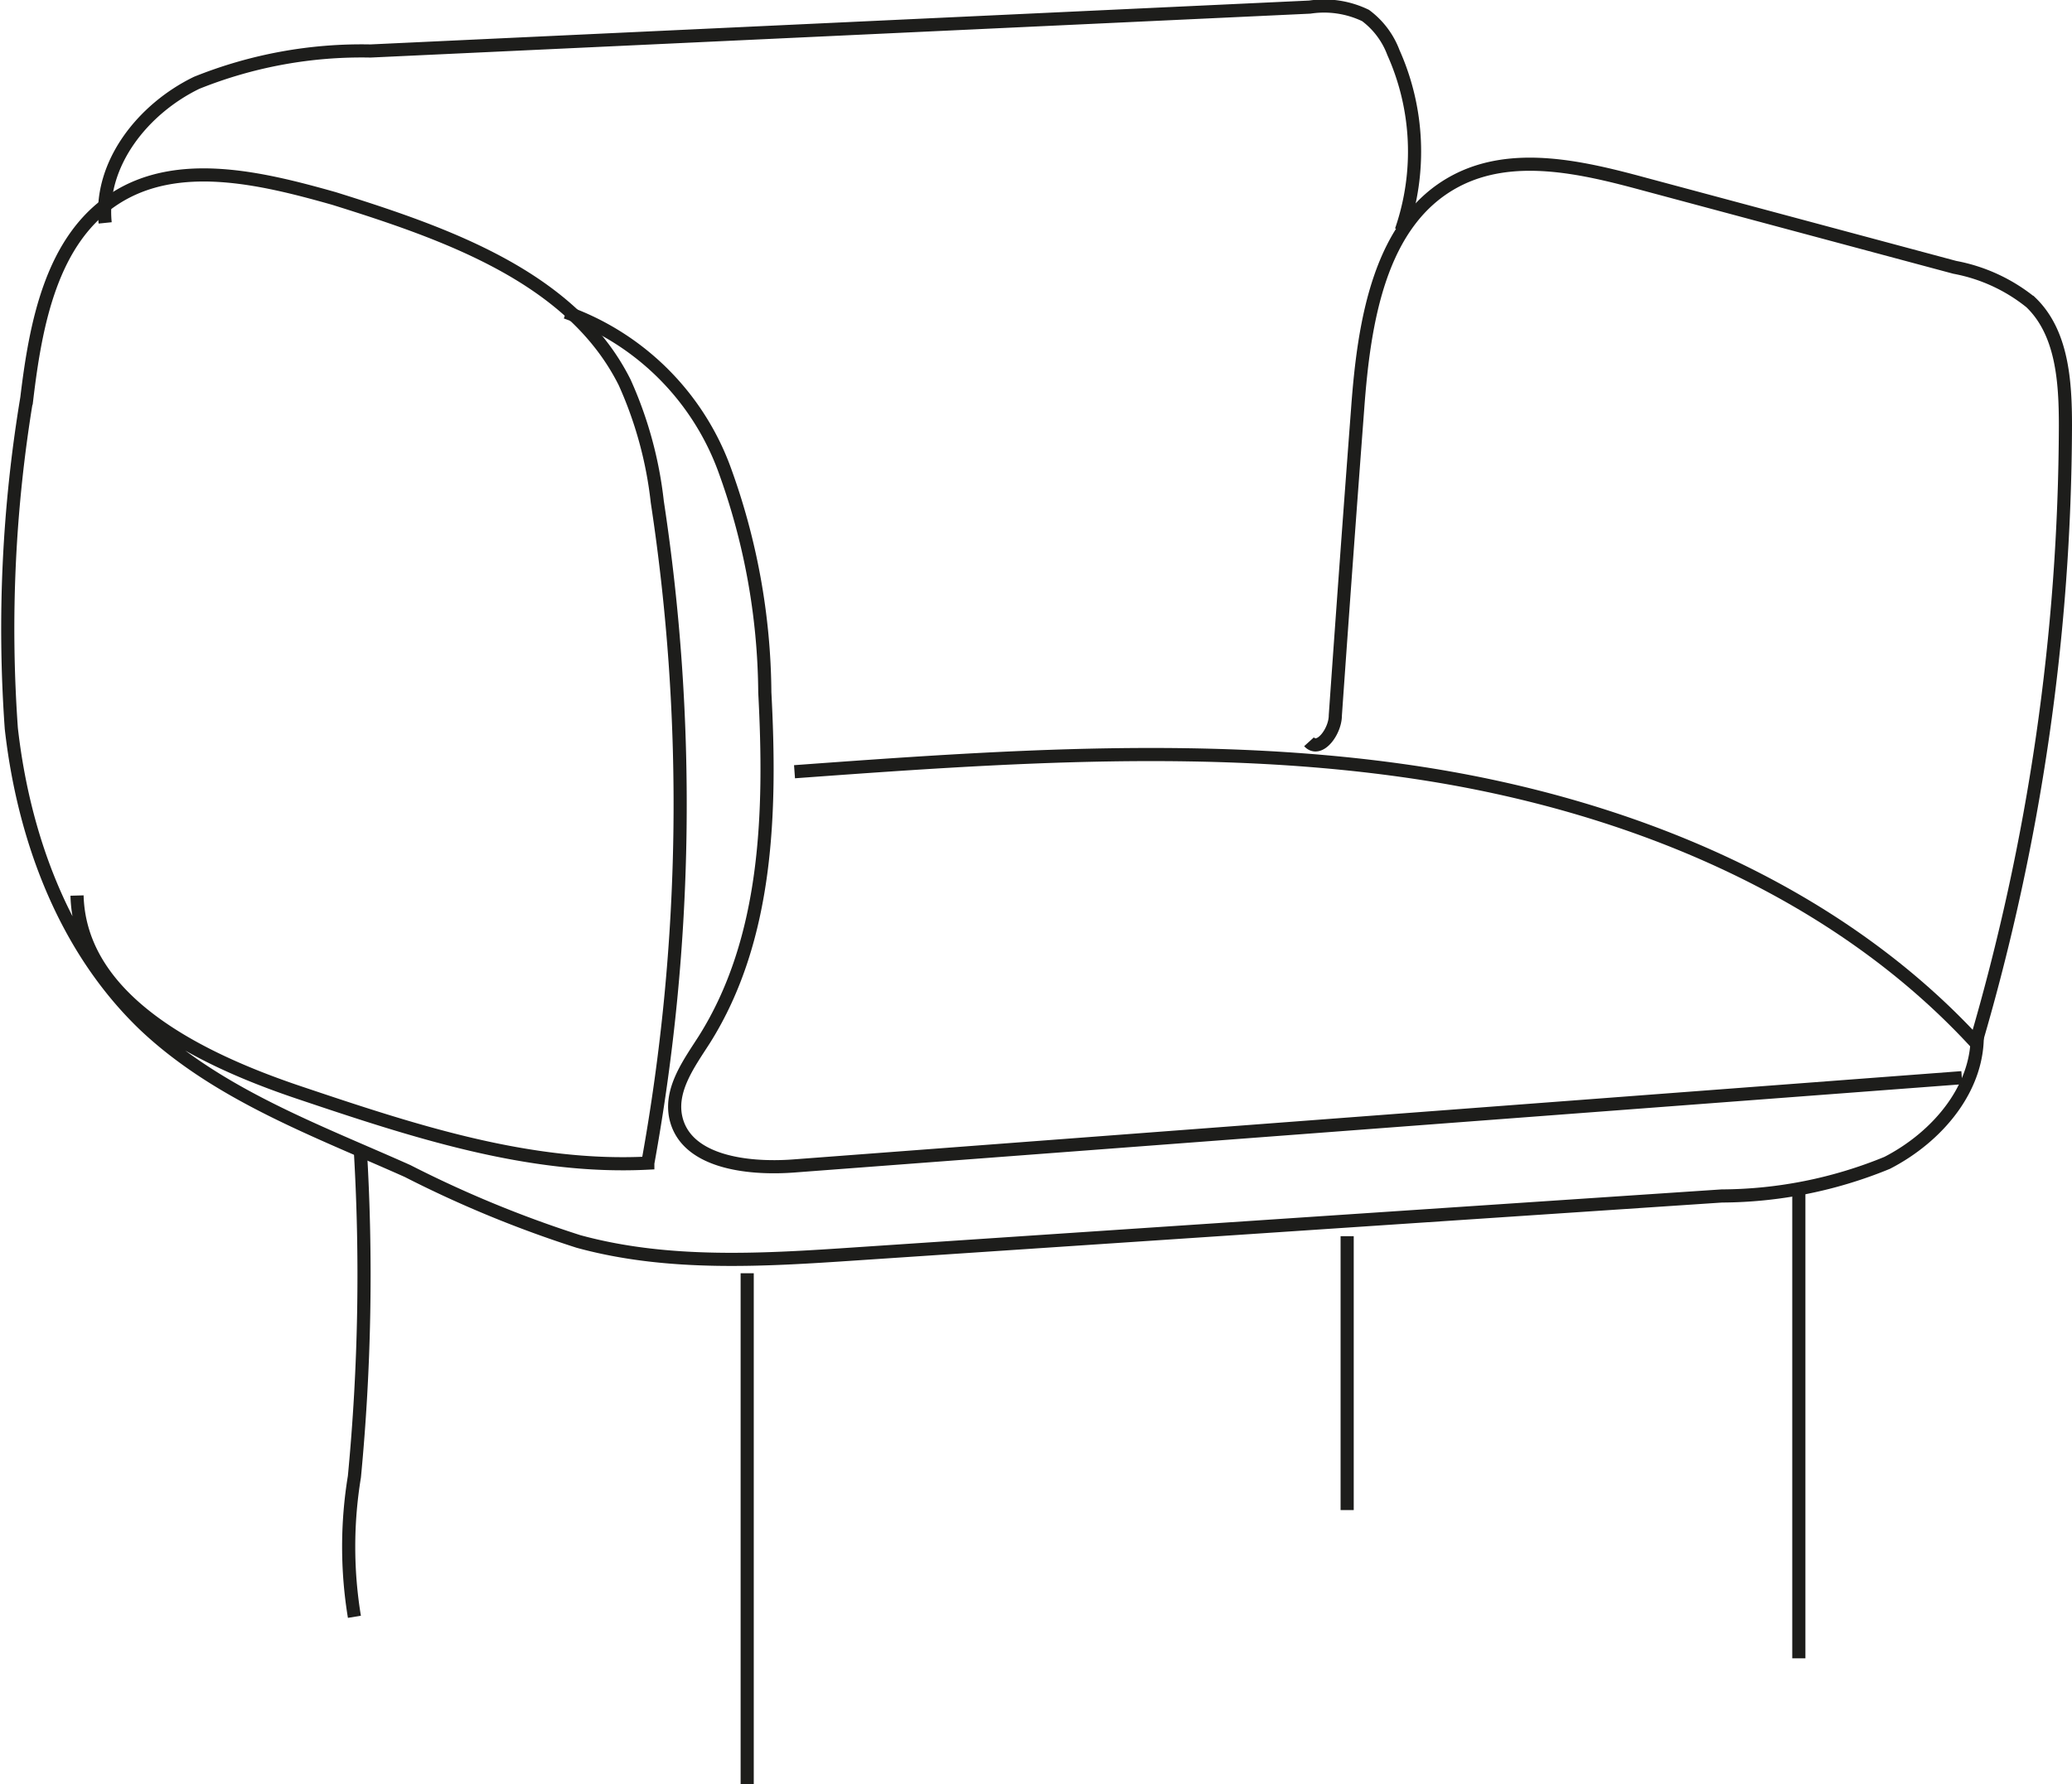
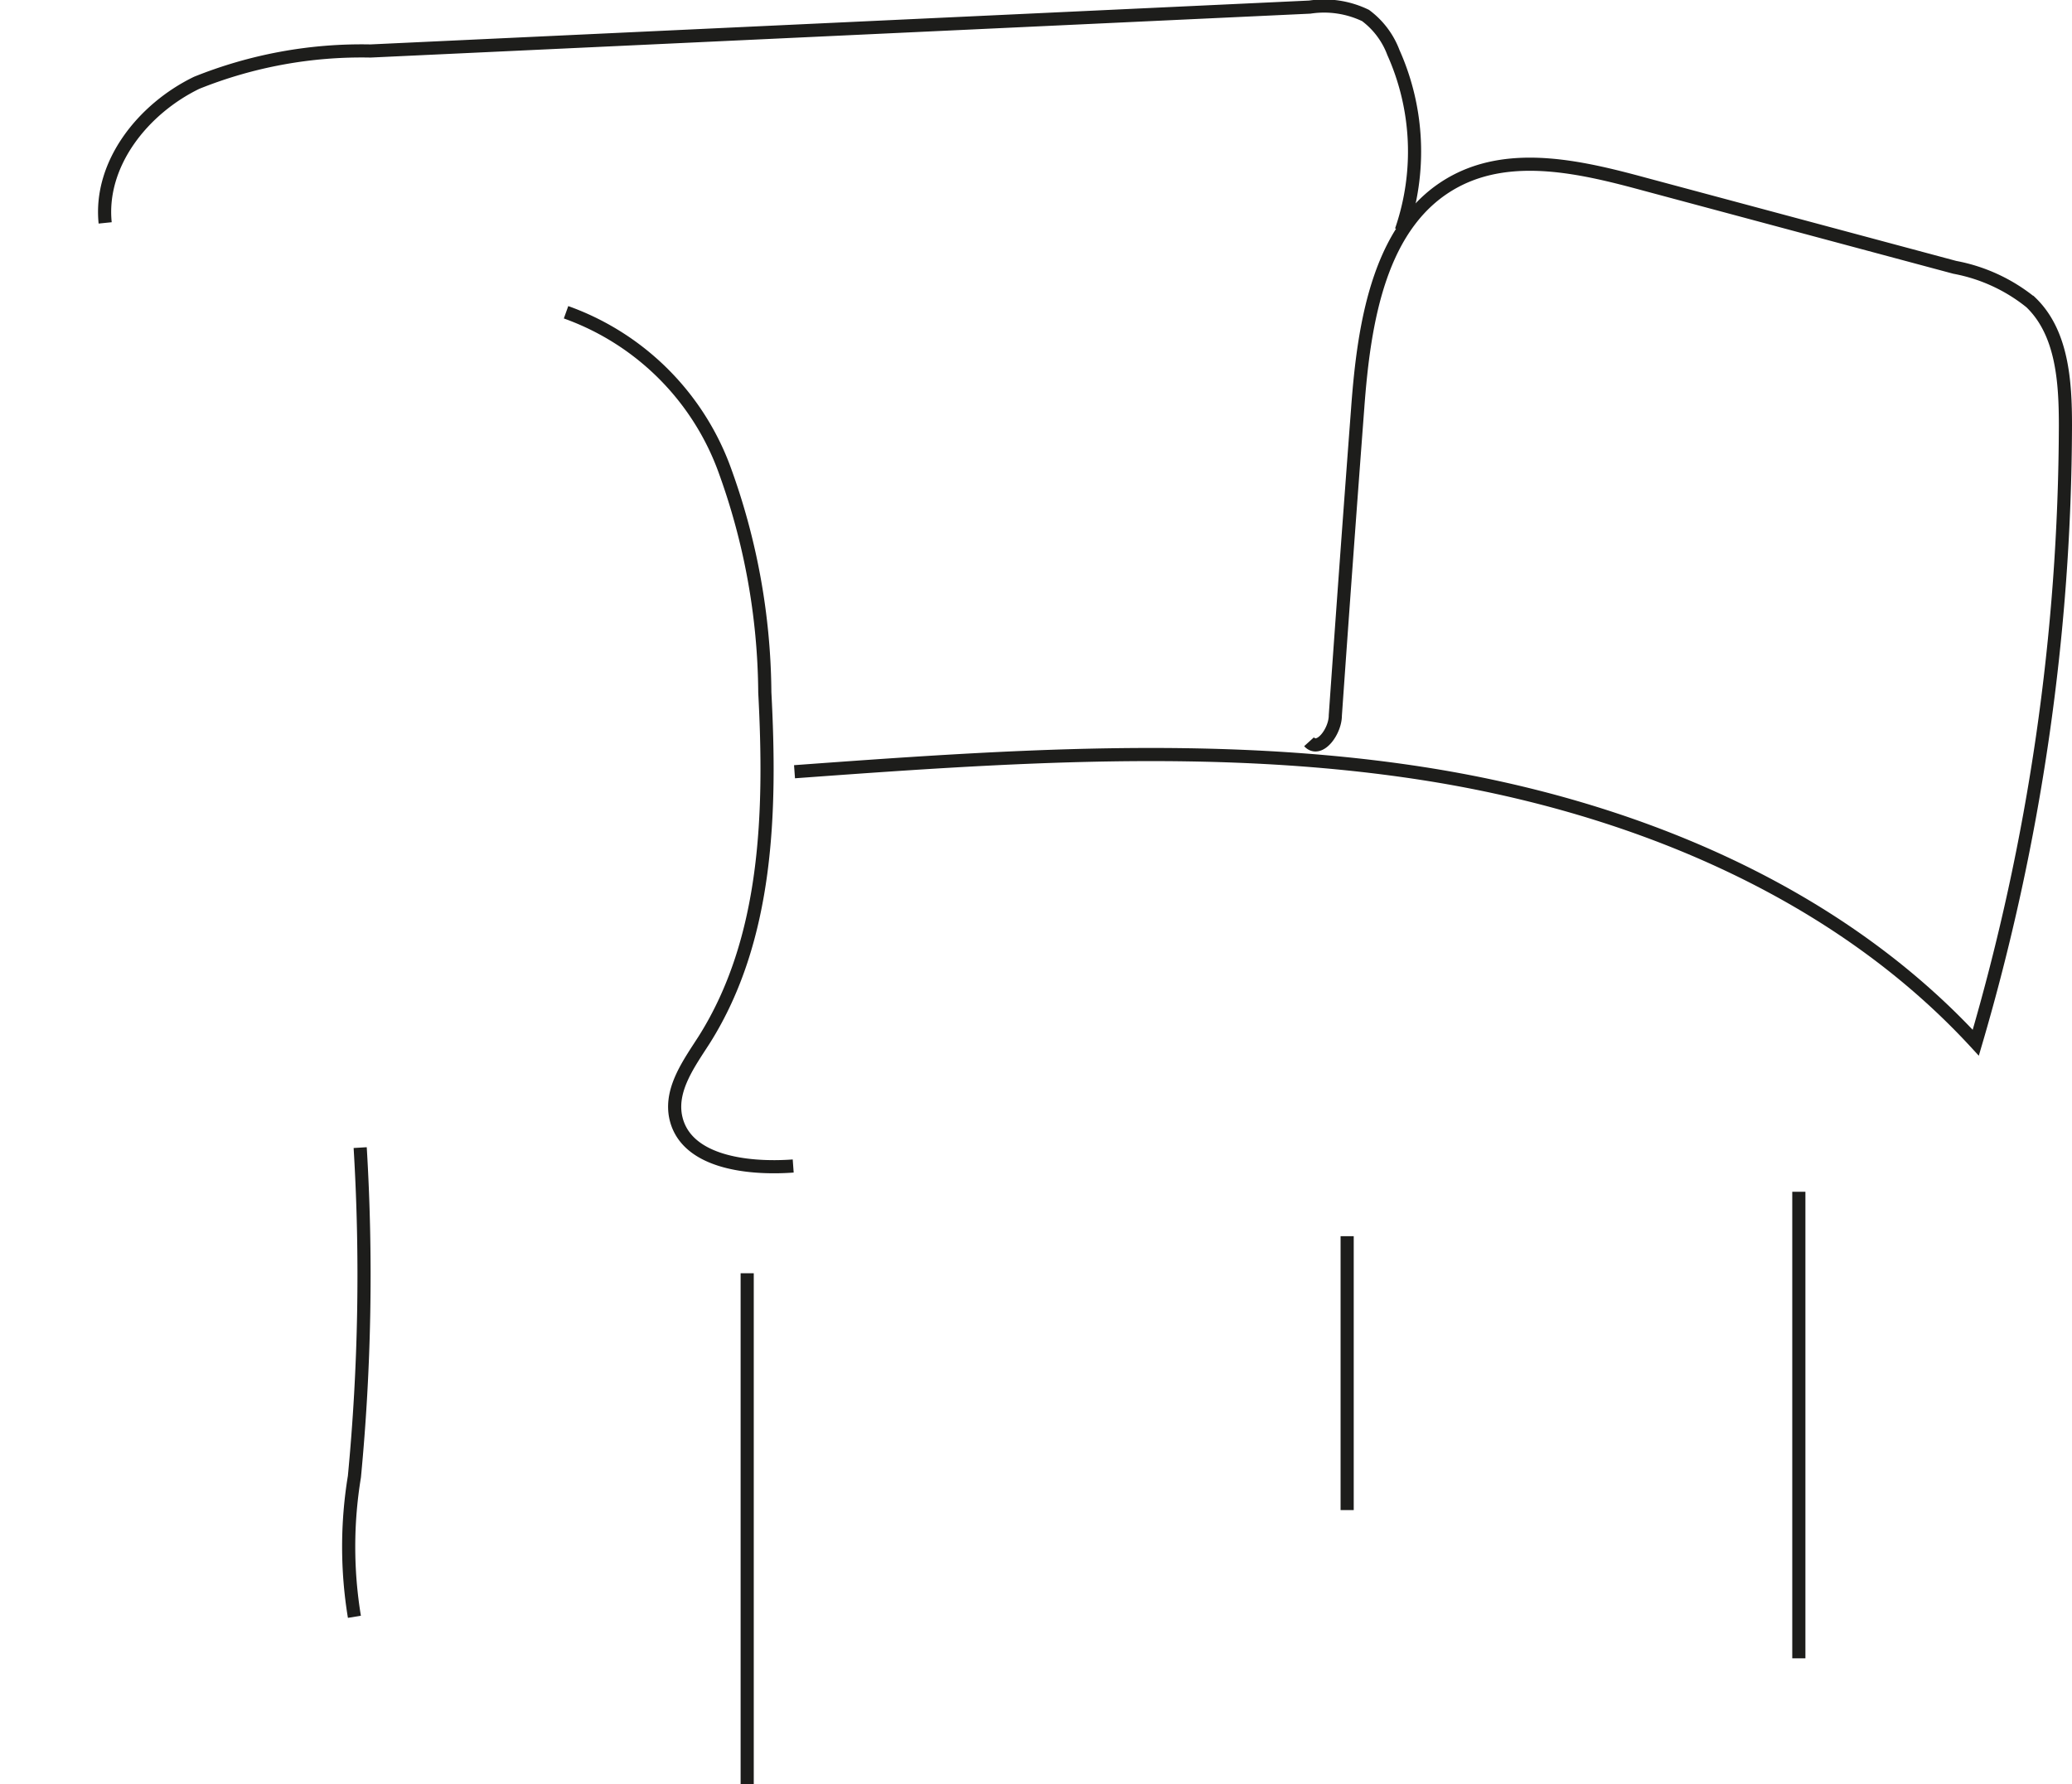
<svg xmlns="http://www.w3.org/2000/svg" id="Calque_1" data-name="Calque 1" viewBox="0 0 78.81 67.88">
  <defs>
    <style>.cls-1,.cls-3{fill:none;}.cls-2{clip-path:url(#clip-path);}.cls-3{stroke:#1d1d1b;stroke-miterlimit:10;stroke-width:0.5px;}</style>
    <clipPath id="clip-path" transform="translate(0 0)">
      <rect class="cls-1" width="78.81" height="67.88" />
    </clipPath>
  </defs>
  <g class="cls-2">
    <path class="cls-3" d="M30.22,29.36c7.94-.58,16-1.15,23.84.06s15.7,4.39,21.09,10.25a84.15,84.15,0,0,0,3.41-23.49c0-1.67-.12-3.53-1.32-4.68a6.5,6.5,0,0,0-2.89-1.33L62.53,7c-2.36-.64-5-1.26-7.17-.11-2.9,1.54-3.48,5.37-3.72,8.65q-.44,5.83-.85,11.68c0,.61-.61,1.43-1,1" transform="translate(0 0)" />
-     <path class="cls-3" d="M2.93,34.07c.11,4,4.63,6.21,8.43,7.49,4.31,1.45,8.74,2.92,13.28,2.69A76.43,76.43,0,0,0,25,19.09a15.07,15.07,0,0,0-1.24-4.54c-2-4-6.77-5.66-11.06-7C9.94,6.77,6.76,6,4.36,7.56s-3,4.75-3.34,7.59A53.45,53.45,0,0,0,.43,27.71C.9,31.89,2.45,36.08,5.5,39c2.79,2.64,6.53,4,10,5.55A43.31,43.31,0,0,0,22,47.23c3.43.94,7.06.71,10.6.47l32.89-2.2a16.73,16.73,0,0,0,6.29-1.26c1.94-1,3.54-2.9,3.42-5.05" transform="translate(0 0)" />
-     <path class="cls-3" d="M21.53,11.88a10,10,0,0,1,6,5.91,25.23,25.23,0,0,1,1.56,8.55c.24,4.54.12,9.37-2.3,13.21-.57.89-1.28,1.85-1.1,2.89.32,1.76,2.7,2.05,4.48,1.92L74.62,41" transform="translate(0 0)" />
+     <path class="cls-3" d="M21.53,11.88a10,10,0,0,1,6,5.91,25.23,25.23,0,0,1,1.56,8.55c.24,4.54.12,9.37-2.3,13.21-.57.89-1.28,1.85-1.1,2.89.32,1.76,2.7,2.05,4.48,1.92" transform="translate(0 0)" />
    <path class="cls-3" d="M4,8.48C3.77,6.23,5.44,4.14,7.48,3.15a16.8,16.8,0,0,1,6.61-1.21L49.82.27a3.63,3.63,0,0,1,2.12.32A3.12,3.12,0,0,1,53,2a9.22,9.22,0,0,1,.3,6.77" transform="translate(0 0)" />
    <path class="cls-3" d="M13.7,43.66a80.52,80.52,0,0,1-.22,12.52,16.43,16.43,0,0,0,0,5.33" transform="translate(0 0)" />
    <line class="cls-3" x1="28.42" y1="48.44" x2="28.42" y2="67.88" />
    <line class="cls-3" x1="51.24" y1="47.03" x2="51.24" y2="57.45" />
    <line class="cls-3" x1="68.42" y1="45.34" x2="68.42" y2="63.09" />
  </g>
</svg>